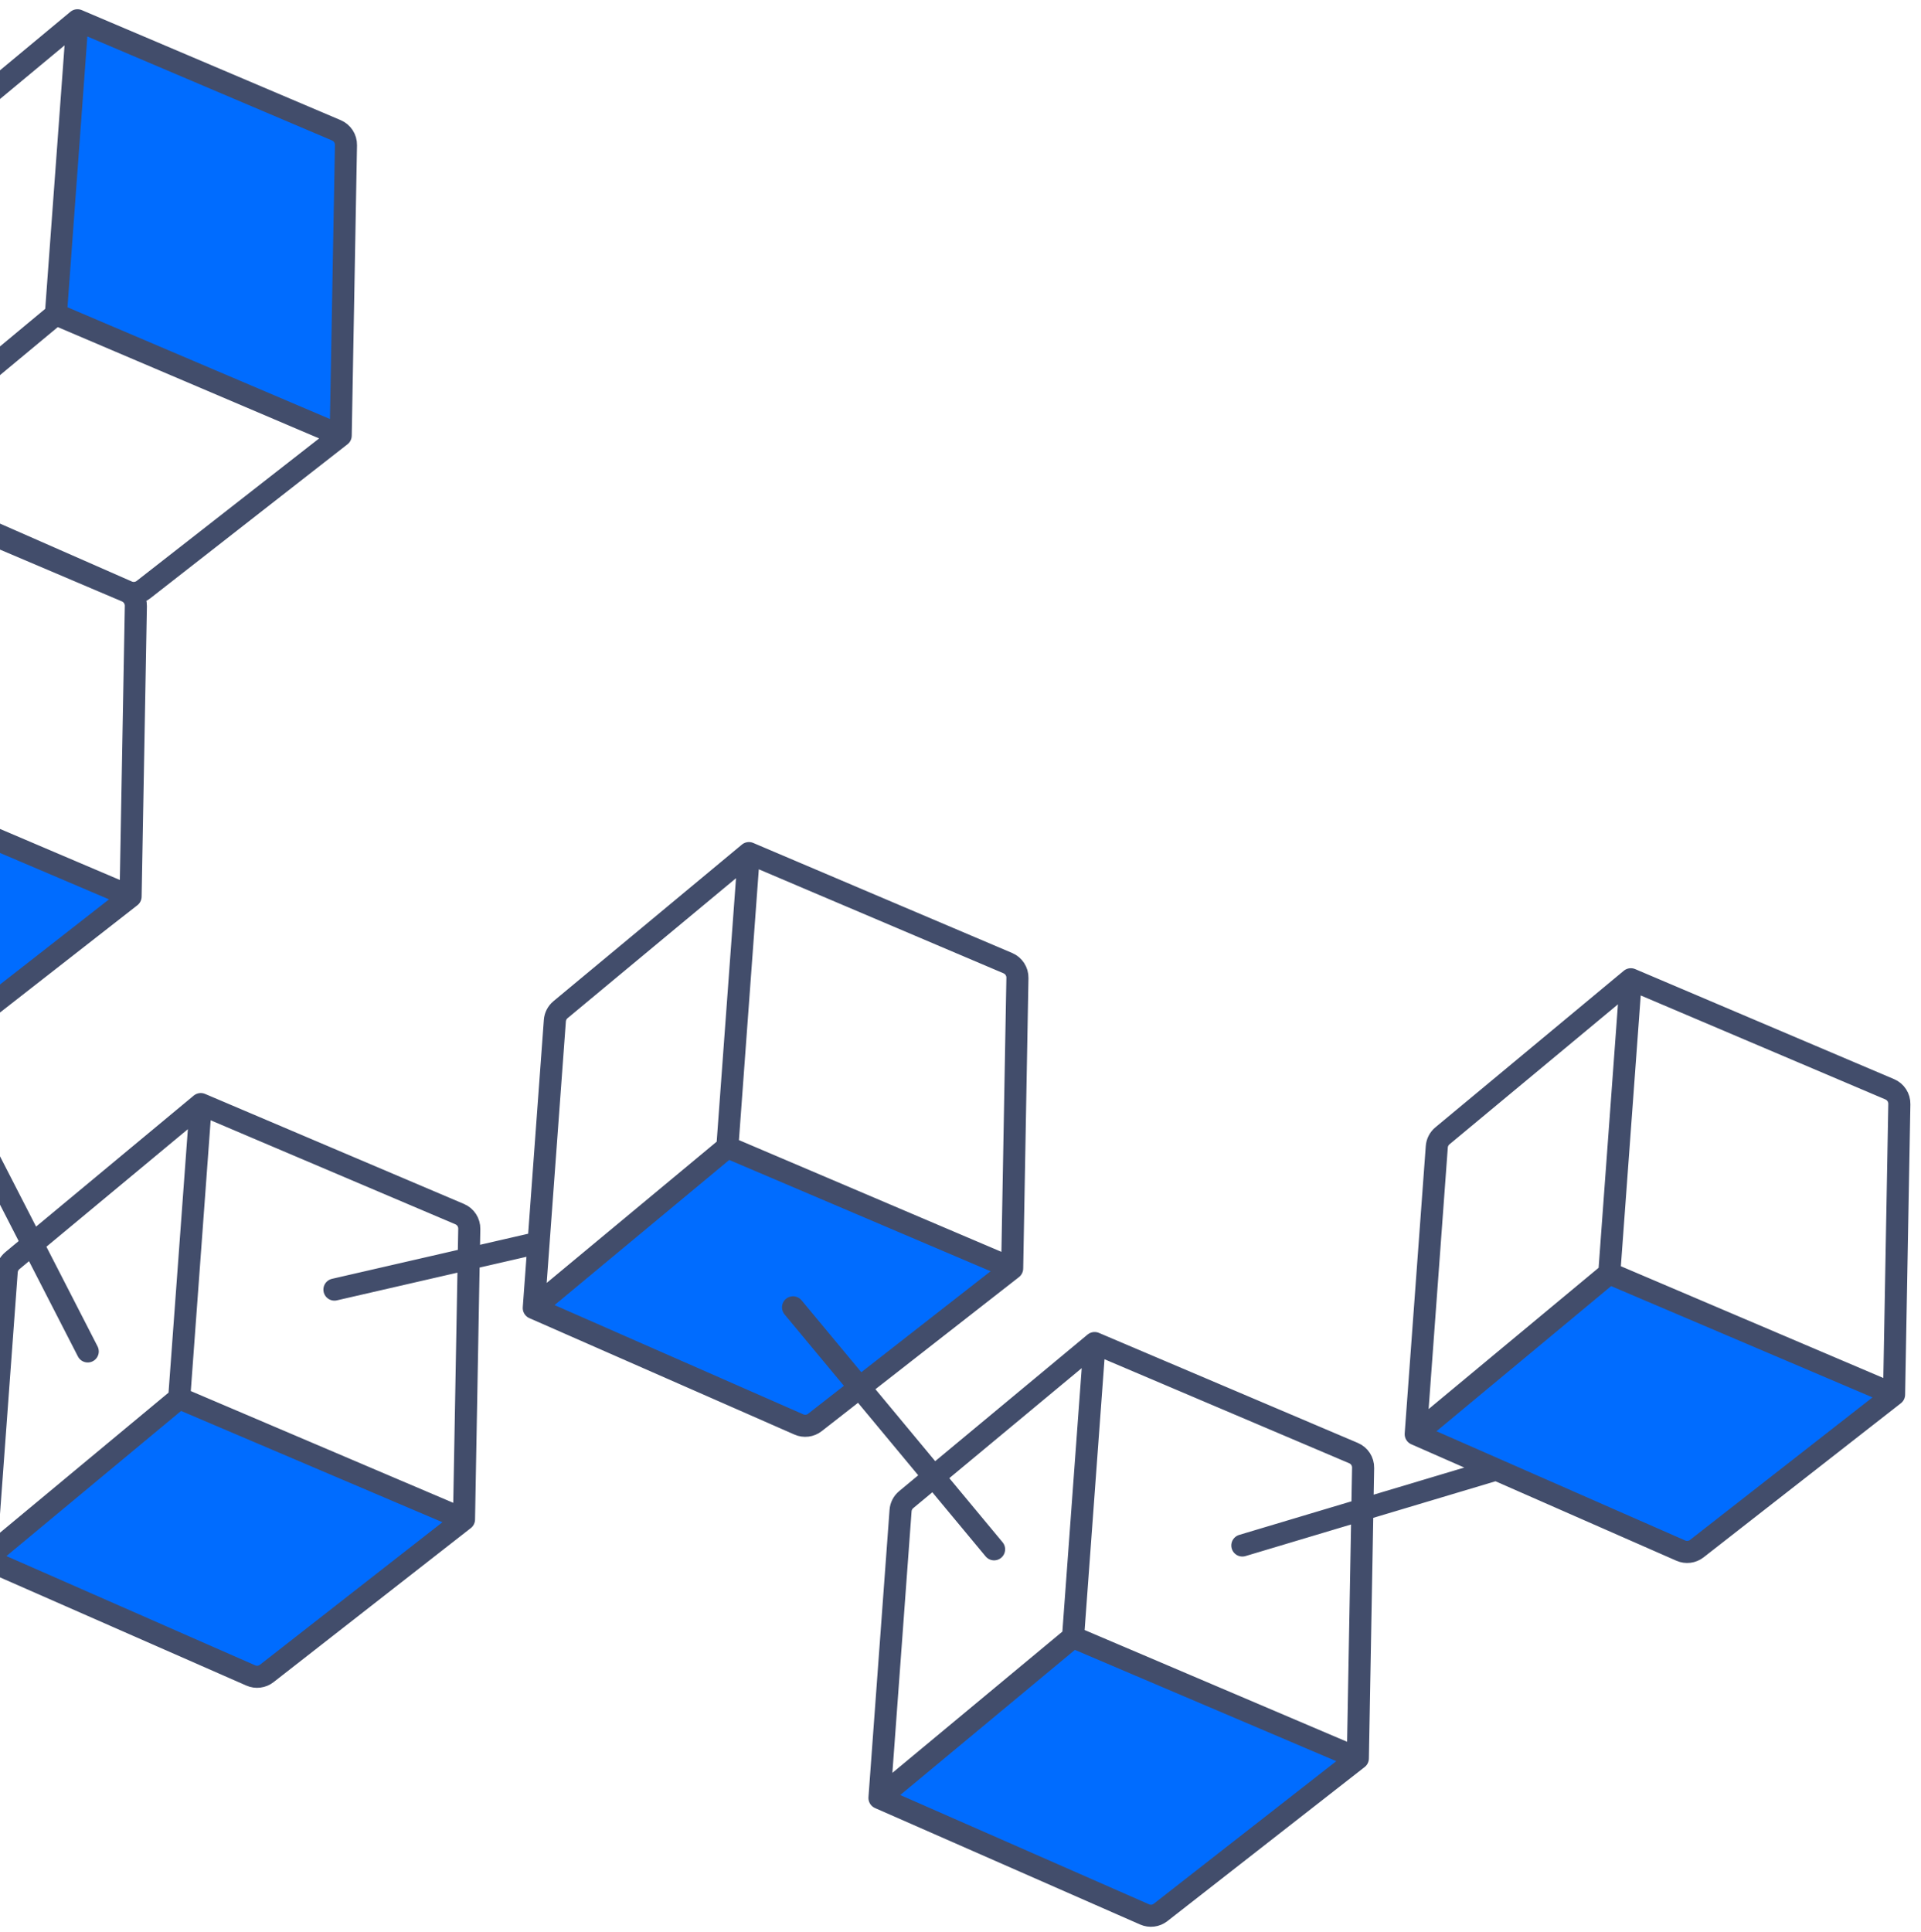
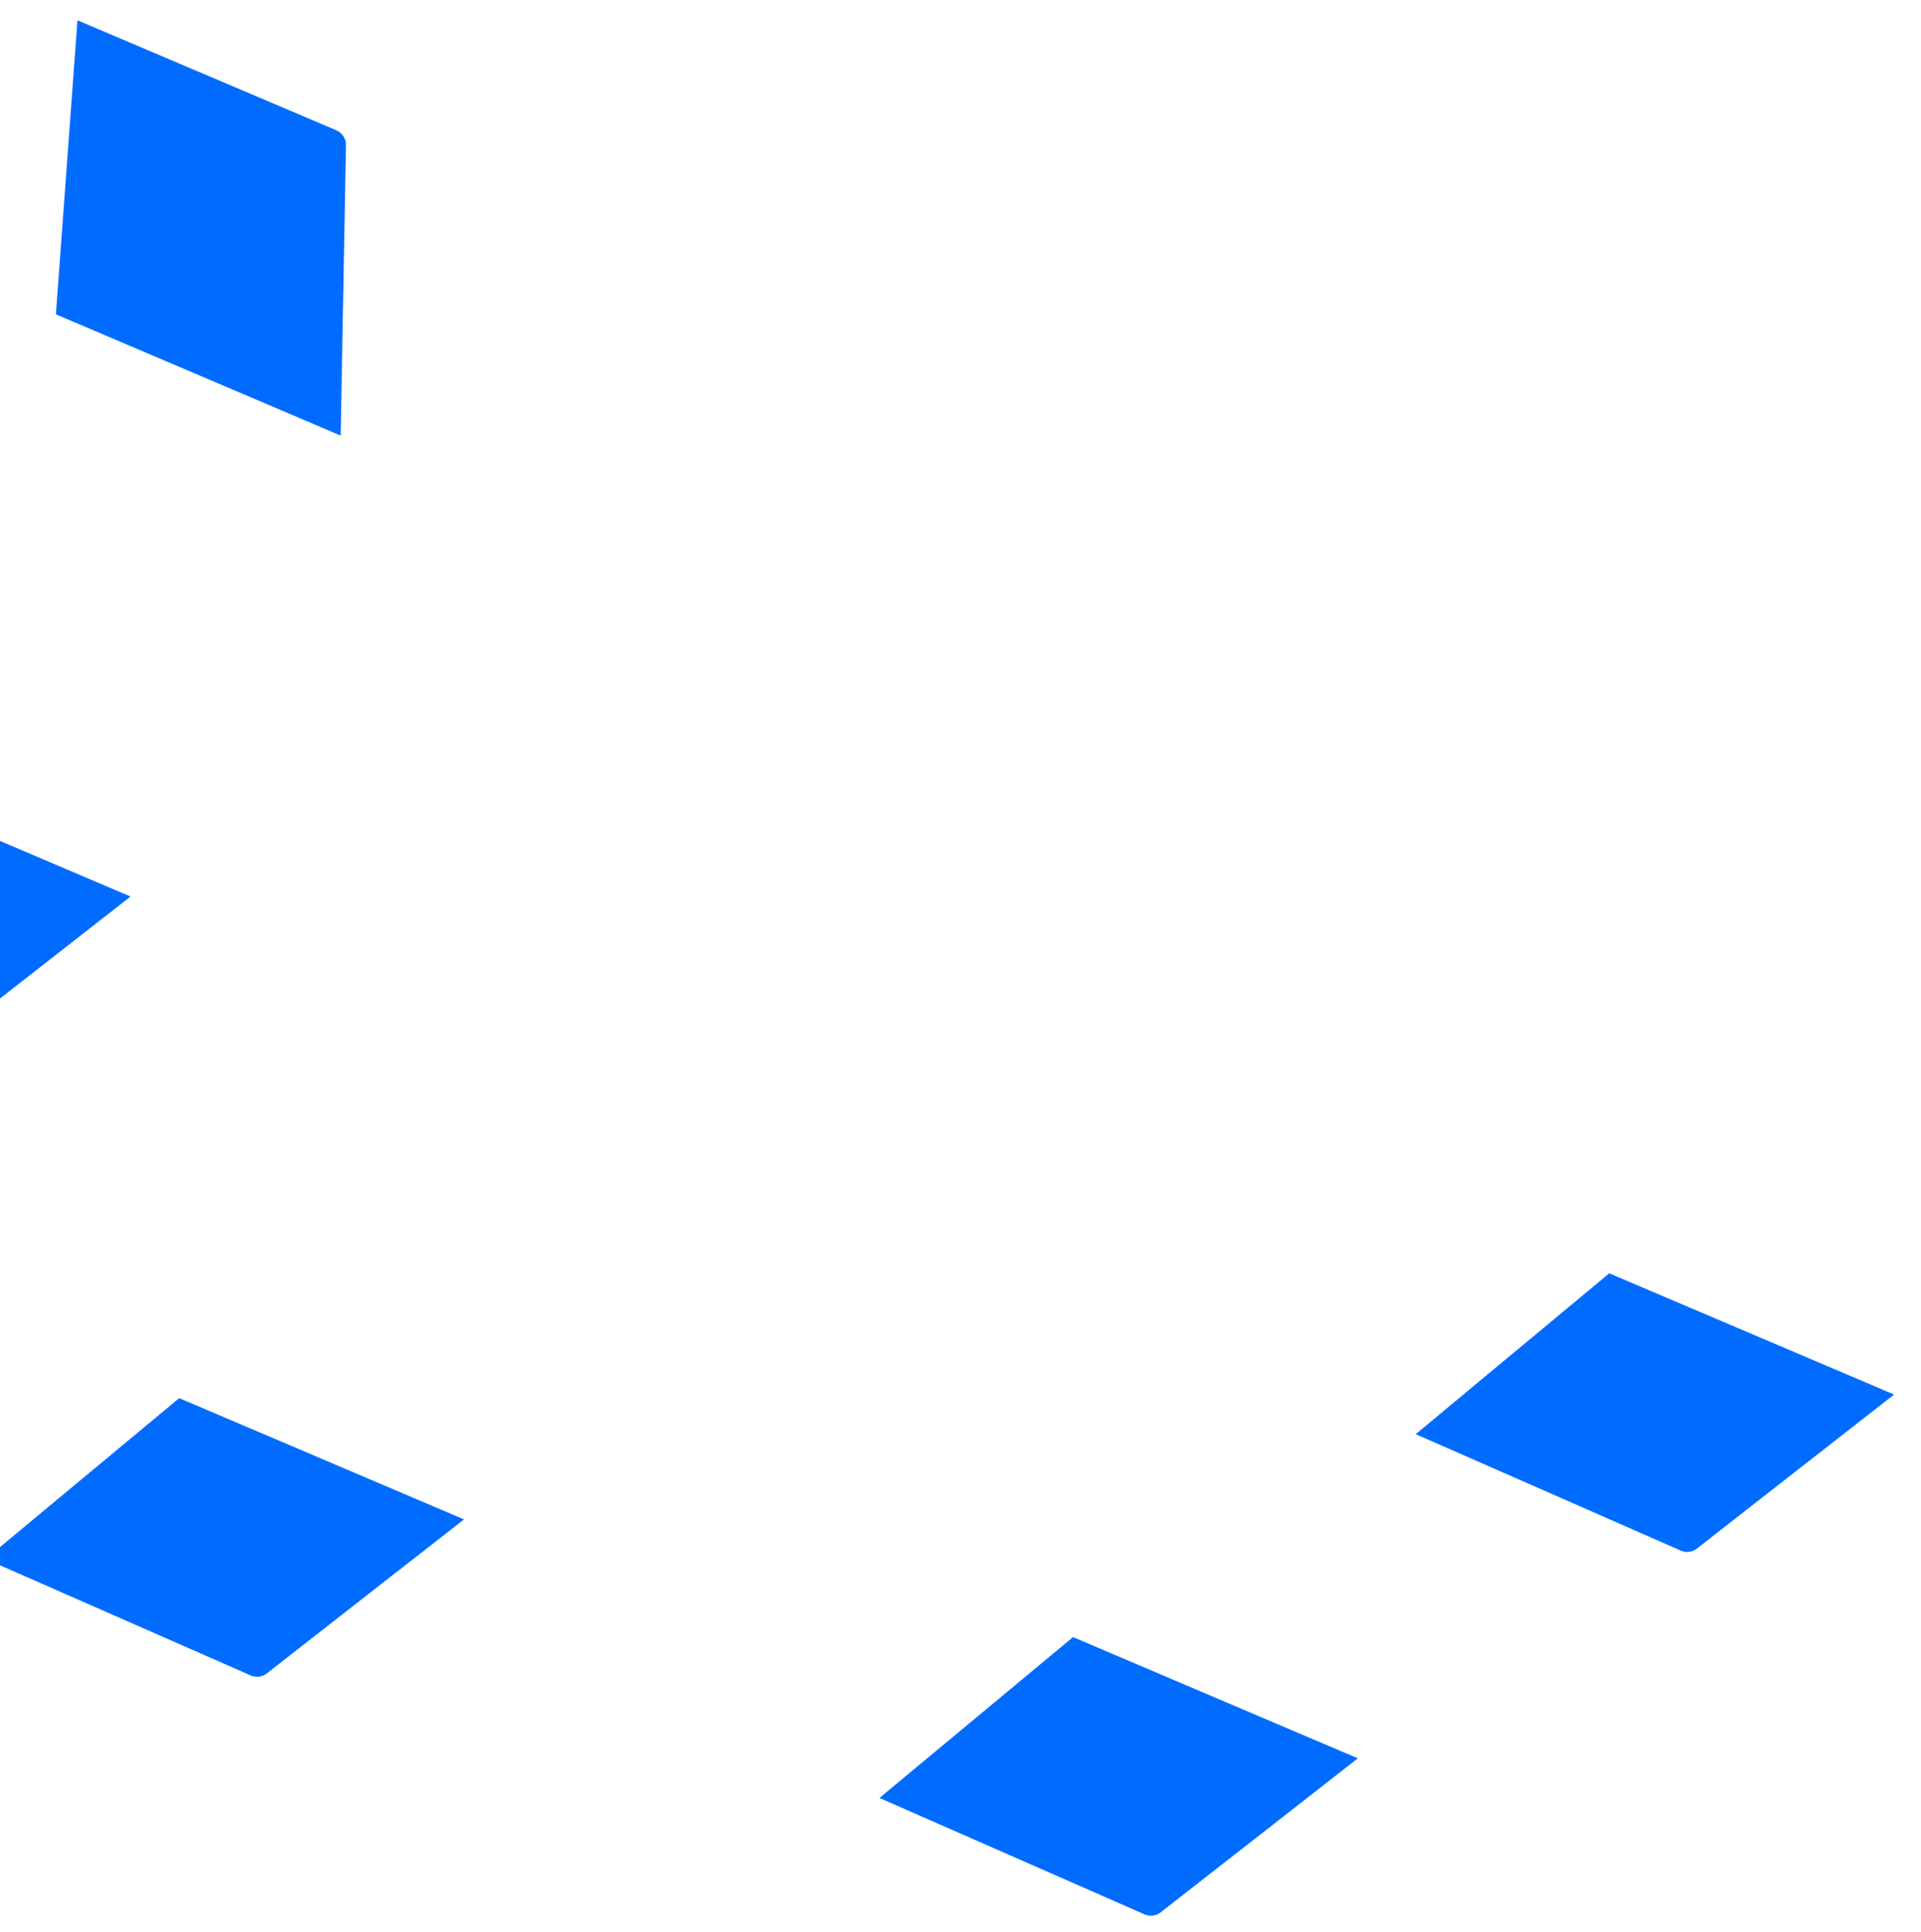
<svg xmlns="http://www.w3.org/2000/svg" width="174" height="175" viewBox="0 0 174 175" fill="none">
  <path d="M-37.811 32.601L-55.344 47.17L-31.098 57.819C-30.761 57.967 -30.37 57.918 -30.08 57.691L-12.015 43.584L-37.811 32.601Z" fill="#006CFF" />
-   <path fill-rule="evenodd" clip-rule="evenodd" d="M-12.47 43.036L-11.998 42.643L-12.008 43.238L-12.47 43.036Z" fill="#006CFF" />
  <path d="M5.063 28.467L30.859 39.45L31.337 13.14C31.348 12.559 31.005 12.03 30.47 11.803L7.017 1.837L5.063 28.467Z" fill="#006CFF" />
  <path d="M-13.969 70.214L-31.502 84.782L-7.488 95.329C-7.008 95.54 -6.451 95.47 -6.038 95.148L11.828 81.196L-13.969 70.214Z" fill="#006CFF" />
-   <path d="M65.882 103.894L48.349 118.462L72.363 129.009C72.843 129.22 73.4 129.15 73.813 128.828L91.679 114.876L65.882 103.894Z" fill="#006CFF" />
  <path d="M16.232 126.624L-1.301 141.193L22.713 151.74C23.193 151.951 23.75 151.881 24.163 151.558L42.028 137.607L16.232 126.624Z" fill="#006CFF" />
  <path d="M97.194 148.266L79.661 162.834L103.675 173.382C104.155 173.593 104.712 173.523 105.125 173.2L122.991 159.248L97.194 148.266Z" fill="#006CFF" />
  <path d="M145.765 115.318L128.232 129.887L135.524 133.09L152.246 140.434C152.726 140.645 153.283 140.575 153.696 140.252L171.561 126.301L145.765 115.318Z" fill="#006CFF" />
-   <path d="M-55.344 47.17L-37.811 32.601M-55.344 47.17L-31.098 57.819C-30.761 57.967 -30.37 57.918 -30.08 57.691L-12.015 43.584M-55.344 47.17L-53.422 20.963C-53.402 20.692 -53.273 20.441 -53.063 20.267L-35.858 5.971M-37.811 32.601L-12.015 43.584M-37.811 32.601L-35.858 5.971M-12.015 43.584L-29.082 57.764C-29.38 58.012 -29.564 58.37 -29.592 58.756L-31.502 84.782M-12.015 43.584L-13.969 70.214M-12.015 43.584L11.438 53.549C11.973 53.776 12.316 54.306 12.306 54.886L11.828 81.196M-12.015 43.584L-12.008 43.238M-35.858 5.971L-12.14 16.049C-11.765 16.208 -11.524 16.58 -11.532 16.987L-11.998 42.643M-31.502 84.782L-13.969 70.214M-31.502 84.782L-7.488 95.329C-7.008 95.54 -6.451 95.47 -6.038 95.148M-13.969 70.214L11.828 81.196M11.828 81.196L-6.038 95.148M-6.038 95.148L7.947 122.394M-12.47 43.036L-10.561 17.01C-10.532 16.624 -10.348 16.266 -10.05 16.018L7.017 1.837M-12.47 43.036L-11.998 42.643M-12.47 43.036L-12.008 43.238M5.063 28.467L30.859 39.45M5.063 28.467L7.017 1.837M5.063 28.467L-11.998 42.643M30.859 39.45L12.994 53.401C12.581 53.724 12.024 53.794 11.544 53.583L-12.008 43.238M30.859 39.45L31.337 13.14C31.348 12.559 31.005 12.03 30.47 11.803L7.017 1.837M-1.301 141.193L16.232 126.624M-1.301 141.193L22.713 151.74C23.193 151.951 23.75 151.881 24.163 151.558L42.028 137.607M-1.301 141.193L0.608 115.167C0.636 114.781 0.821 114.423 1.118 114.175L18.186 99.994M16.232 126.624L42.028 137.607M16.232 126.624L18.186 99.994M42.028 137.607L42.506 111.297C42.517 110.716 42.173 110.187 41.639 109.96L18.186 99.994M-11.998 42.643L-12.008 43.238M48.349 118.462L65.882 103.894M48.349 118.462L72.363 129.009C72.843 129.22 73.4 129.15 73.813 128.828L91.679 114.876M48.349 118.462L48.783 112.544M65.882 103.894L91.679 114.876M65.882 103.894L67.836 77.263M91.679 114.876L92.156 88.566C92.167 87.985 91.824 87.456 91.289 87.229L67.836 77.263M67.836 77.263L50.769 91.444C50.471 91.692 50.287 92.05 50.258 92.436L48.783 112.544M30.292 116.794L48.783 112.544M79.661 162.834L97.194 148.266M79.661 162.834L103.675 173.382C104.155 173.593 104.712 173.523 105.125 173.2L122.991 159.248M79.661 162.834L81.571 136.809C81.599 136.422 81.783 136.064 82.081 135.817L99.148 121.636M97.194 148.266L122.991 159.248M97.194 148.266L99.148 121.636M122.991 159.248L123.468 132.939C123.479 132.358 123.136 131.829 122.601 131.602L99.148 121.636M71.832 118.4L90.042 140.316M128.232 129.887L145.765 115.318M128.232 129.887L130.141 103.861C130.169 103.475 130.354 103.117 130.652 102.869L147.719 88.688M128.232 129.887L135.524 133.09M145.765 115.318L171.561 126.301M145.765 115.318L147.719 88.688M171.561 126.301L153.696 140.252C153.283 140.575 152.726 140.645 152.246 140.434L135.524 133.09M171.561 126.301L172.039 99.991C172.05 99.41 171.706 98.881 171.172 98.654L147.719 88.688M112.529 139.97L135.524 133.09" stroke="#424D6B" stroke-width="2" stroke-linecap="round" stroke-linejoin="round" />
</svg>